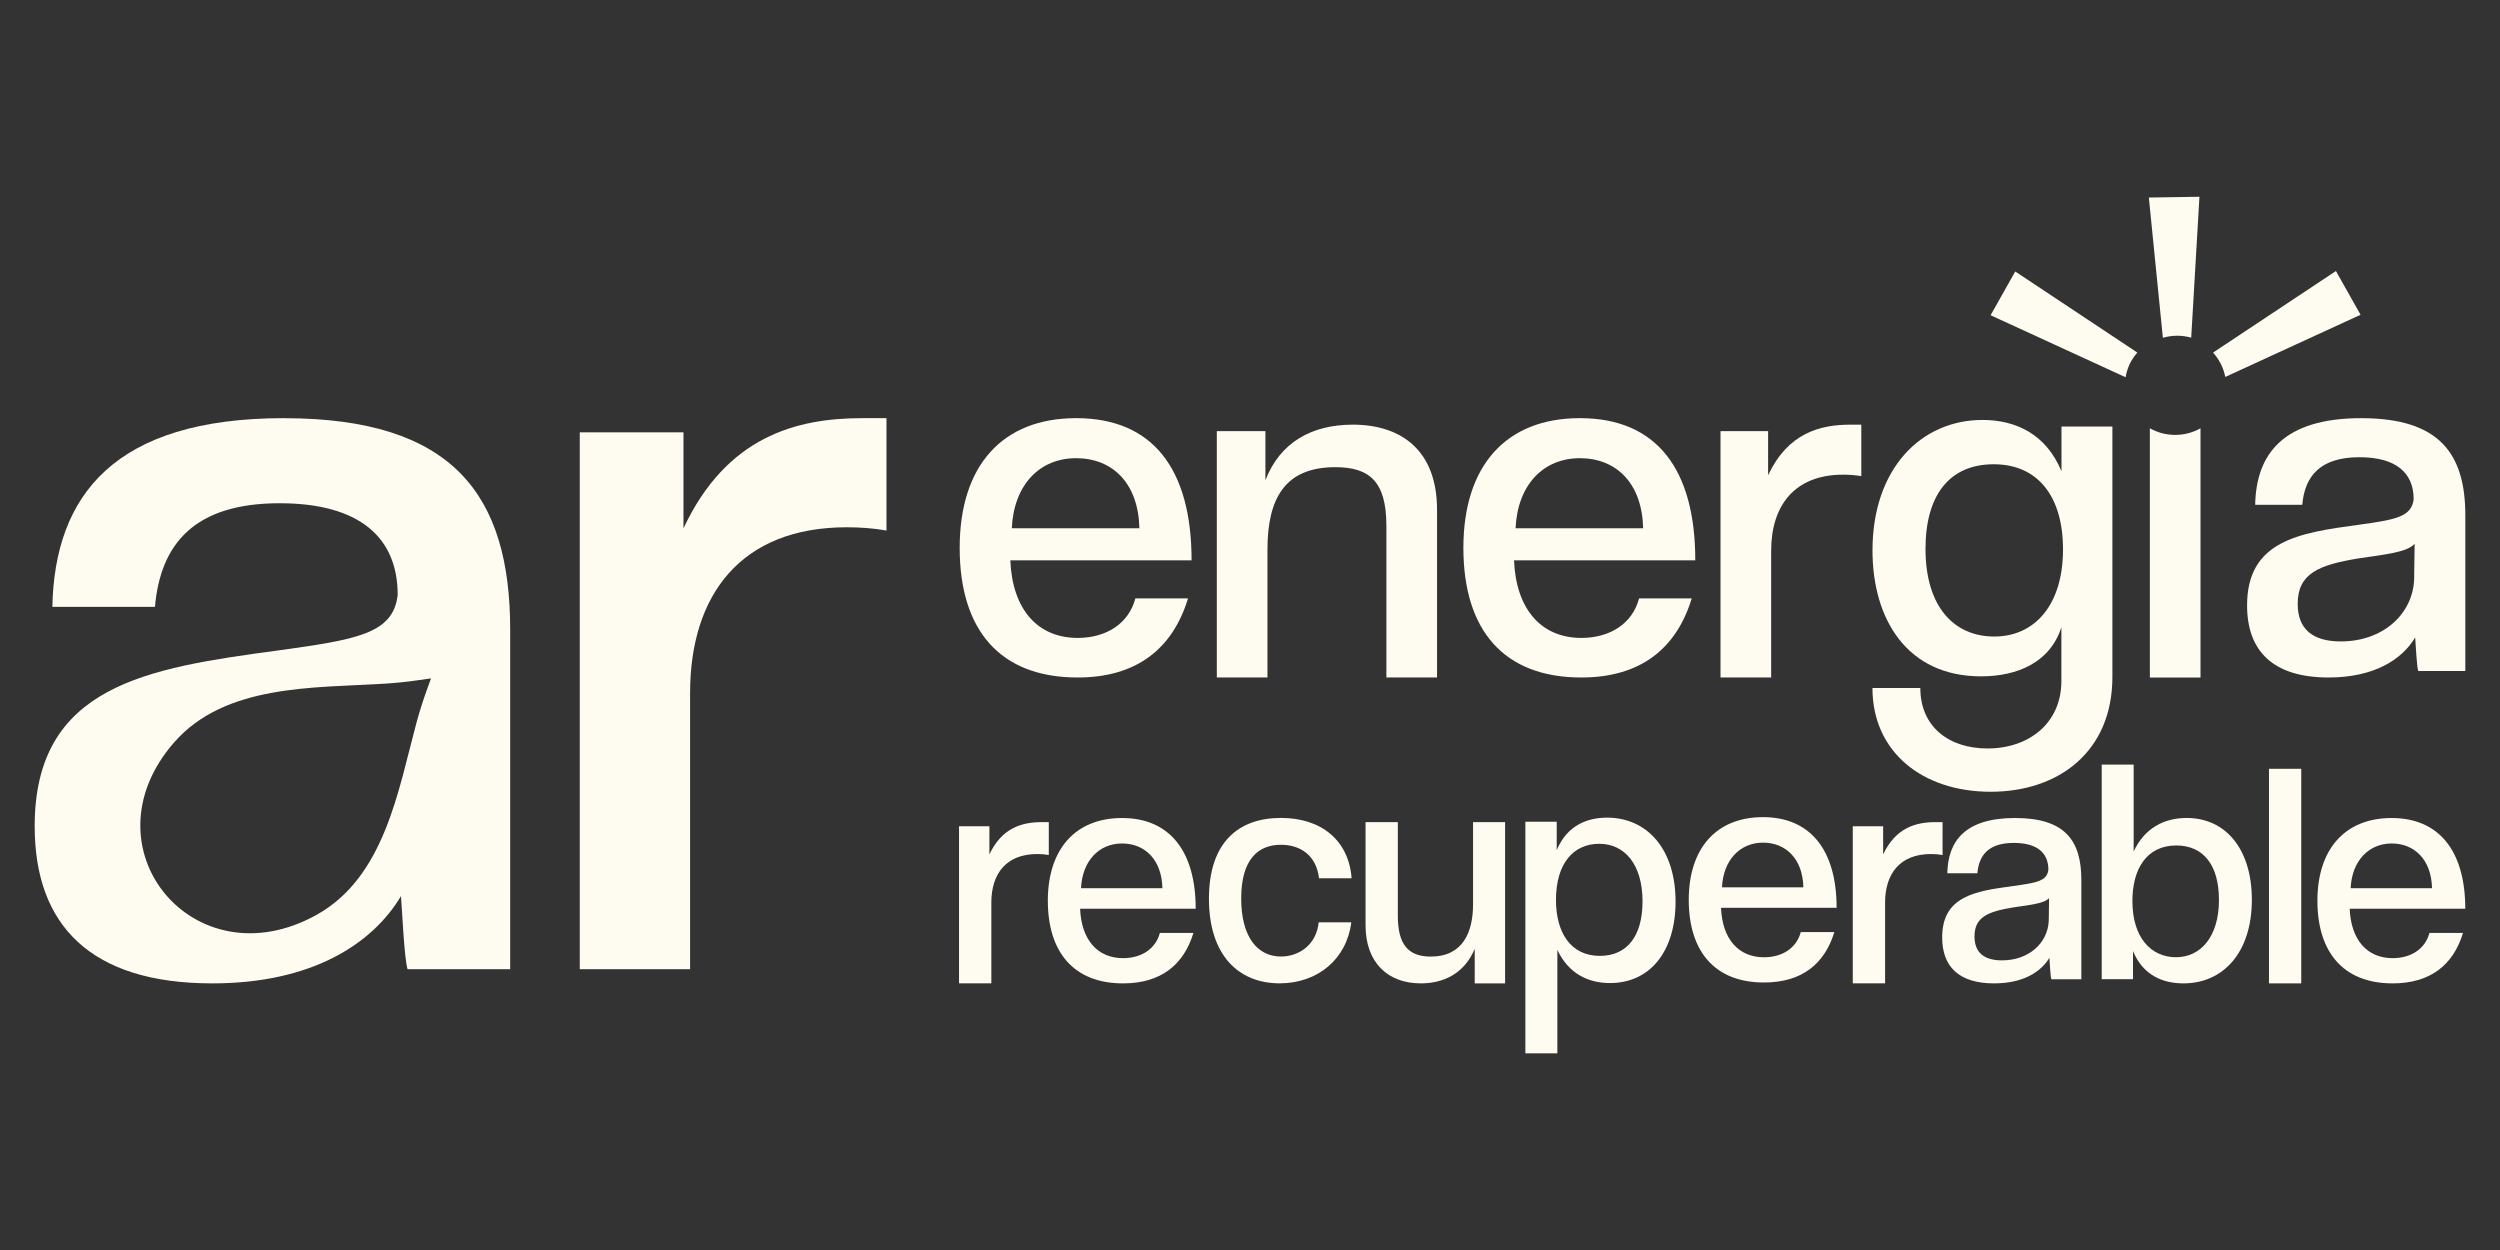
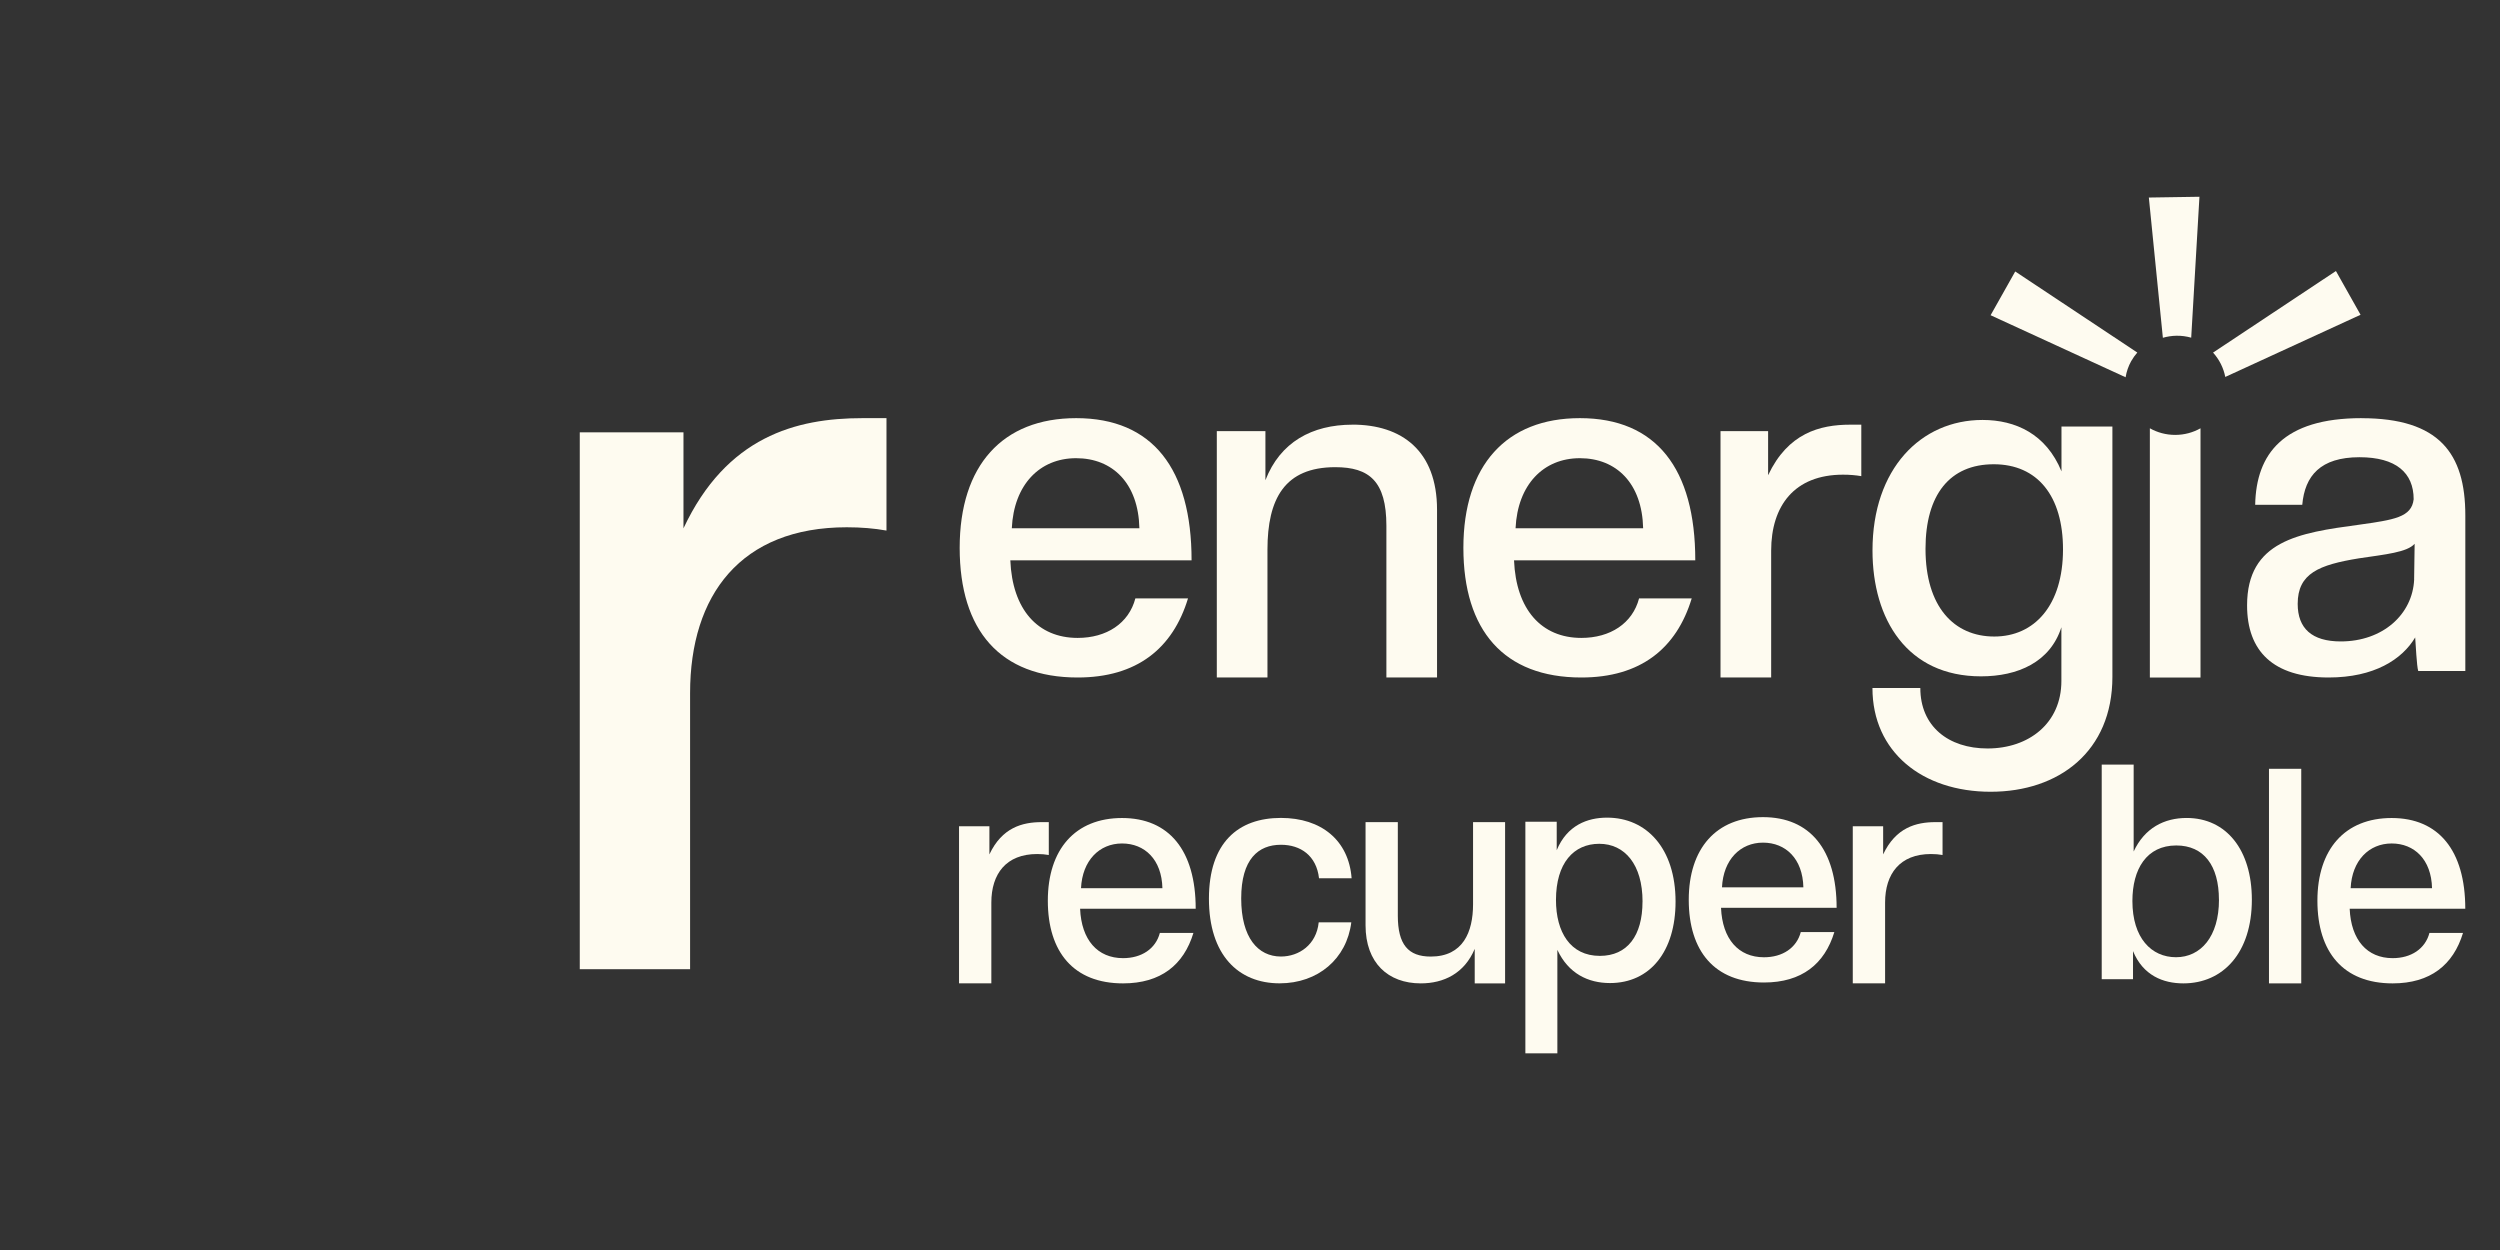
<svg xmlns="http://www.w3.org/2000/svg" id="Layer_1" data-name="Layer 1" viewBox="0 0 540 270">
  <rect x="0" y="0" width="540" height="270" fill="#333333" stroke="none" />
  <defs>
    <style>
      .cls-1 {
        fill: #fefbf0;
        stroke-width: 0px;
      }
    </style>
  </defs>
  <g>
    <path class="cls-1" d="M125.23,209.34v-115.96h22.4v20.74c9.29-19.8,24.31-23.8,38.61-23.8h5.24v24.28c-2.62-.47-5.48-.71-8.58-.71-22.88,0-33.84,14.61-33.84,35.82v59.63h-23.83Z" />
-     <path class="cls-1" d="M61.36,90.32c-36.7,0-49.57,16.73-50.05,40.77h22.16c1.19-13.67,8.58-22.39,26.93-22.39,17.16,0,25.5,7.31,25.5,19.8-.95,8.48-9.06,9.66-25.98,12.02-28.12,3.77-52.43,7.54-52.43,37.95,0,21.45,12.15,33.94,38.37,33.94,21.45,0,34.56-8.48,40.75-18.85.24,2.83.71,13.67,1.43,15.79h22.16v-73.3c0-29.22-12.39-45.72-48.86-45.72ZM92.27,148.82c-.86,2.38-1.64,4.8-2.3,7.25-3.95,14.64-6.9,33.35-21.56,41.52-13.23,7.38-25.9,3.76-32.78-4.55-6.88-8.31-7.96-21.3,1.97-32.67,11-12.6,30.13-11.75,45.42-12.69,2.55-.16,5.11-.43,7.64-.8l2.44-.35-.83,2.3Z" />
  </g>
  <g>
    <path class="cls-1" d="M207.15,212.41v-33.93h6.56v6.07c2.72-5.79,7.11-6.97,11.3-6.97h1.53v7.1c-.77-.14-1.6-.21-2.51-.21-6.7,0-9.9,4.28-9.9,10.48v17.45h-6.97Z" />
    <path class="cls-1" d="M233.3,196.27c.28,6.76,3.77,10.69,9.28,10.69,3.98,0,7.04-2,7.95-5.45h7.25c-2.09,6.9-7.04,10.9-15.2,10.9-10.67,0-16.25-6.76-16.25-17.86s5.93-17.86,16.04-17.86,15.9,6.97,15.9,19.59h-24.97ZM251.08,191.85c-.14-6.21-3.84-9.66-8.72-9.66s-8.58,3.66-8.86,9.66h17.58Z" />
    <path class="cls-1" d="M291.88,199.23c-.98,7.86-7.18,13.17-15.48,13.17-8.93,0-15.27-6.14-15.27-18.28s6.35-17.45,15.55-17.45c8.72,0,14.65,4.83,15.27,13.04h-7.04c-.56-4.9-3.98-7.24-8.23-7.24-4.88,0-8.58,3.1-8.58,11.59s3.63,12.55,8.58,12.55c3.91,0,7.67-2.55,8.16-7.38h7.04Z" />
    <path class="cls-1" d="M329.48,227.5v-50h6.77v6.14c2.23-5.38,6.63-7.03,10.88-7.03,8.51,0,14.79,6.62,14.79,18.14,0,10.76-5.51,17.59-14.16,17.59-4.74,0-9-2.07-11.37-7.17v22.35h-6.9ZM354.79,194.74c0-8-3.84-12.48-9.35-12.48s-9.35,4.14-9.35,12.14c0,6.9,3.07,12.07,9.48,12.07,5.93,0,9.21-4.35,9.21-11.72Z" />
    <path class="cls-1" d="M371.74,196.08c.28,6.76,3.77,10.69,9.28,10.69,3.98,0,7.04-2,7.95-5.45h7.25c-2.09,6.9-7.04,10.9-15.2,10.9-10.67,0-16.25-6.76-16.25-17.86s5.93-17.86,16.04-17.86,15.9,6.97,15.9,19.59h-24.97ZM389.53,191.67c-.14-6.21-3.84-9.66-8.72-9.66s-8.58,3.66-8.86,9.66h17.58Z" />
    <path class="cls-1" d="M400.2,212.41v-33.93h6.56v6.07c2.72-5.79,7.11-6.97,11.3-6.97h1.53v7.1c-.77-.14-1.6-.21-2.51-.21-6.7,0-9.9,4.28-9.9,10.48v17.45h-6.97Z" />
-     <path class="cls-1" d="M443.09,211.51c-.21-.62-.35-3.79-.42-4.62-1.81,3.03-5.65,5.52-11.93,5.52-7.67,0-11.23-3.66-11.23-9.93,0-8.9,7.11-10,15.34-11.1,4.95-.69,7.32-1.03,7.6-3.52,0-3.66-2.44-5.79-7.46-5.79-5.37,0-7.53,2.55-7.88,6.55h-6.49c.14-7.03,3.91-11.93,14.65-11.93s14.3,4.83,14.3,13.38v21.45h-6.49ZM442.6,193.99c-1.05,1.17-3.98,1.45-7.67,2-5.51.9-8.44,2.07-8.44,6.28,0,3.38,1.95,5.17,5.93,5.17,5.79,0,9.9-3.72,10.11-8.55l.07-4.9Z" />
    <path class="cls-1" d="M453.97,211.51v-46.35h6.9v18.76c2.37-5.1,6.63-7.24,11.44-7.24,8.58,0,14.09,6.9,14.09,17.66,0,11.45-6.21,18.07-14.79,18.07-4.39,0-8.72-1.72-10.88-6.97v6.07h-6.77ZM479.29,194.34c0-7.38-3.28-11.72-9.21-11.72-6.42,0-9.48,5.1-9.48,12,0,8,4.11,12.14,9.42,12.14s9.28-4.41,9.28-12.41Z" />
    <path class="cls-1" d="M490.1,212.41v-46.35h6.97v46.35h-6.97Z" />
    <path class="cls-1" d="M507.53,196.27c.28,6.76,3.77,10.69,9.28,10.69,3.98,0,7.04-2,7.95-5.45h7.25c-2.09,6.9-7.04,10.9-15.2,10.9-10.67,0-16.25-6.76-16.25-17.86s5.93-17.86,16.04-17.86,15.9,6.97,15.9,19.59h-24.97ZM525.32,191.85c-.14-6.21-3.84-9.66-8.72-9.66s-8.58,3.66-8.86,9.66h17.58Z" />
    <path class="cls-1" d="M318.18,177.58v17.73c0,6-2.16,11.31-9.14,11.31-4.88,0-7.11-2.62-7.11-8.83v-20.21h-6.97v22.28c0,8.14,4.88,12.55,11.93,12.55,4.95,0,9.42-2.14,11.65-7.45v7.45h6.56v-34.83h-6.9Z" />
    <path class="cls-1" d="M473.3,72.94c.59-10.15,1.18-20.3,1.78-30.44l-10.93.17c1.01,10.1,2.02,20.19,3.03,30.29.92-.26,1.89-.42,2.9-.44,1.12-.02,2.2.13,3.23.42Z" />
    <path class="cls-1" d="M480.66,81.42c9.74-4.48,19.48-8.95,29.22-13.43l-5.32-9.45c-8.85,5.87-17.69,11.75-26.54,17.62,1.34,1.48,2.26,3.3,2.64,5.26Z" />
    <path class="cls-1" d="M232.44,90.32c-15.86,0-25.15,10.17-25.15,28.01s8.75,28.01,25.48,28.01c12.79,0,20.56-6.27,23.84-17.09h-11.37c-1.42,5.41-6.23,8.54-12.47,8.54-8.64,0-14.11-6.16-14.54-16.76h39.15c0-19.79-8.42-30.71-24.93-30.71ZM218.55,114.11c.44-9.41,6.01-15.14,13.89-15.14s13.45,5.41,13.67,15.14h-27.56Z" />
    <path class="cls-1" d="M292.14,91.73c-8.75,0-15.64,3.78-18.81,12v-10.6h-10.5v53.2h10.94v-27.58c0-11.03,3.72-17.84,14.65-17.84,7.33,0,11.04,3.03,11.04,12.65v32.77h10.94v-36.23c0-12.76-7.65-18.38-18.26-18.38Z" />
    <path class="cls-1" d="M341.24,90.32c-15.86,0-25.15,10.17-25.15,28.01s8.75,28.01,25.48,28.01c12.79,0,20.56-6.27,23.84-17.09h-11.37c-1.42,5.41-6.23,8.54-12.47,8.54-8.64,0-14.11-6.16-14.54-16.76h39.15c0-19.79-8.42-30.71-24.93-30.71ZM327.36,114.11c.44-9.41,6.01-15.14,13.89-15.14s13.45,5.41,13.67,15.14h-27.56Z" />
    <path class="cls-1" d="M402.04,91.73h-2.41c-6.56,0-13.45,1.84-17.72,10.92v-9.52h-10.28v53.2h10.94v-27.36c0-9.73,5.03-16.44,15.53-16.44,1.42,0,2.73.11,3.94.32v-11.14Z" />
    <path class="cls-1" d="M510.08,90.32c-16.84,0-22.75,7.68-22.96,18.71h10.17c.55-6.27,3.94-10.27,12.36-10.27,7.87,0,11.7,3.35,11.7,9.08-.44,3.89-4.16,4.43-11.92,5.52-12.9,1.73-24.06,3.46-24.06,17.41,0,9.84,5.58,15.57,17.61,15.57,9.84,0,15.86-3.89,18.7-8.65.11,1.3.33,6.27.66,7.25h10.17v-33.63c0-13.41-5.69-20.98-22.42-20.98ZM521.46,125.14c-.33,7.57-6.78,13.41-15.86,13.41-6.23,0-9.3-2.81-9.3-8.11,0-6.6,4.59-8.43,13.23-9.84,5.8-.86,10.39-1.3,12.03-3.14l-.11,7.68Z" />
    <path class="cls-1" d="M435.29,58.64l-5.32,9.45c7.2,3.31,14.41,6.62,21.61,9.93,2.52,1.16,5.03,2.31,7.55,3.47.2-1.24.61-2.41,1.2-3.47.38-.67.83-1.3,1.33-1.87-8.79-5.84-17.58-11.67-26.37-17.51Z" />
    <path class="cls-1" d="M469.84,93.94c-1.99,0-3.85-.52-5.47-1.43v53.83h10.94v-53.83c-1.62.91-3.48,1.43-5.47,1.43Z" />
    <path class="cls-1" d="M445.28,135.43c-2.42,7.62-9.46,10.66-17.38,10.66-15.95,0-23.44-12.29-23.44-27.2,0-17.63,10.45-28.18,23.77-28.18,7.15,0,13.75,3.05,17.05,11.1v-9.68h11v54.08c0,16.1-11.55,24.81-26.3,24.81s-25.53-8.6-25.53-22.41h10.34c0,8.27,6.05,13.06,14.52,13.06,8.91,0,15.95-5.44,15.95-14.58v-11.64ZM445.61,118.67c0-11.53-5.5-18.39-14.96-18.39s-14.74,6.53-14.74,18.28c0,12.51,6.16,18.93,14.85,18.93s14.85-6.75,14.85-18.82Z" />
  </g>
</svg>